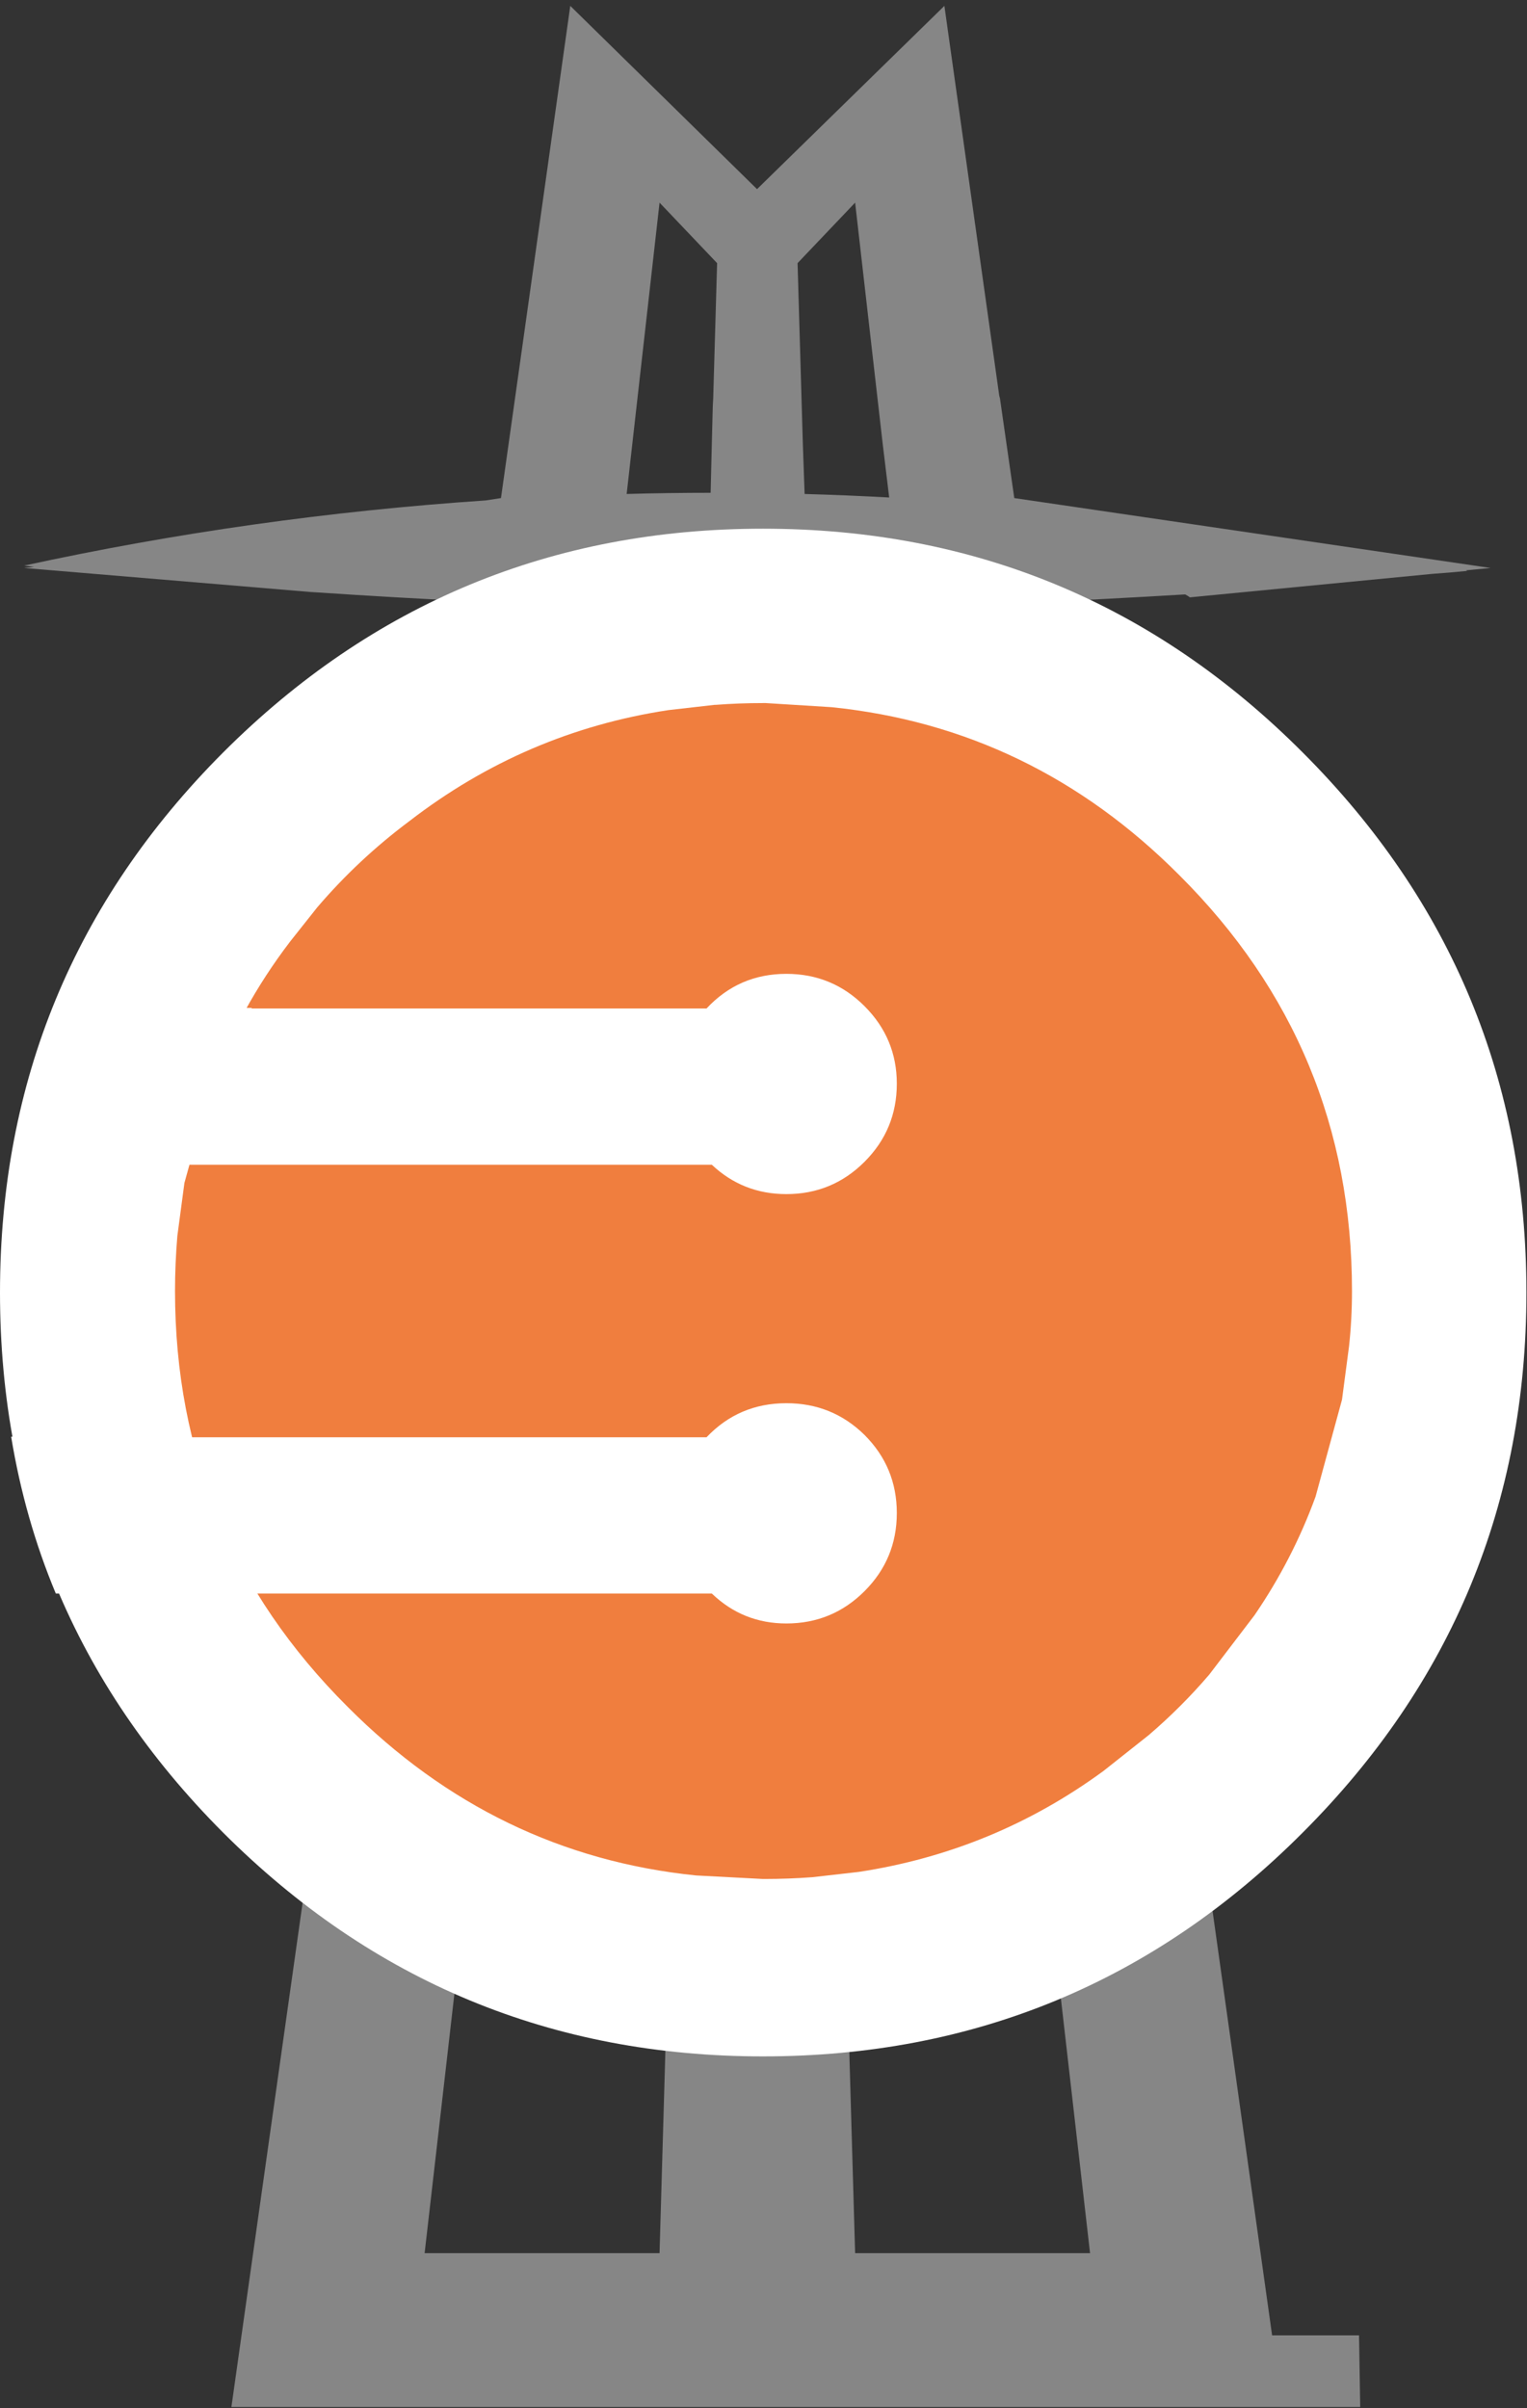
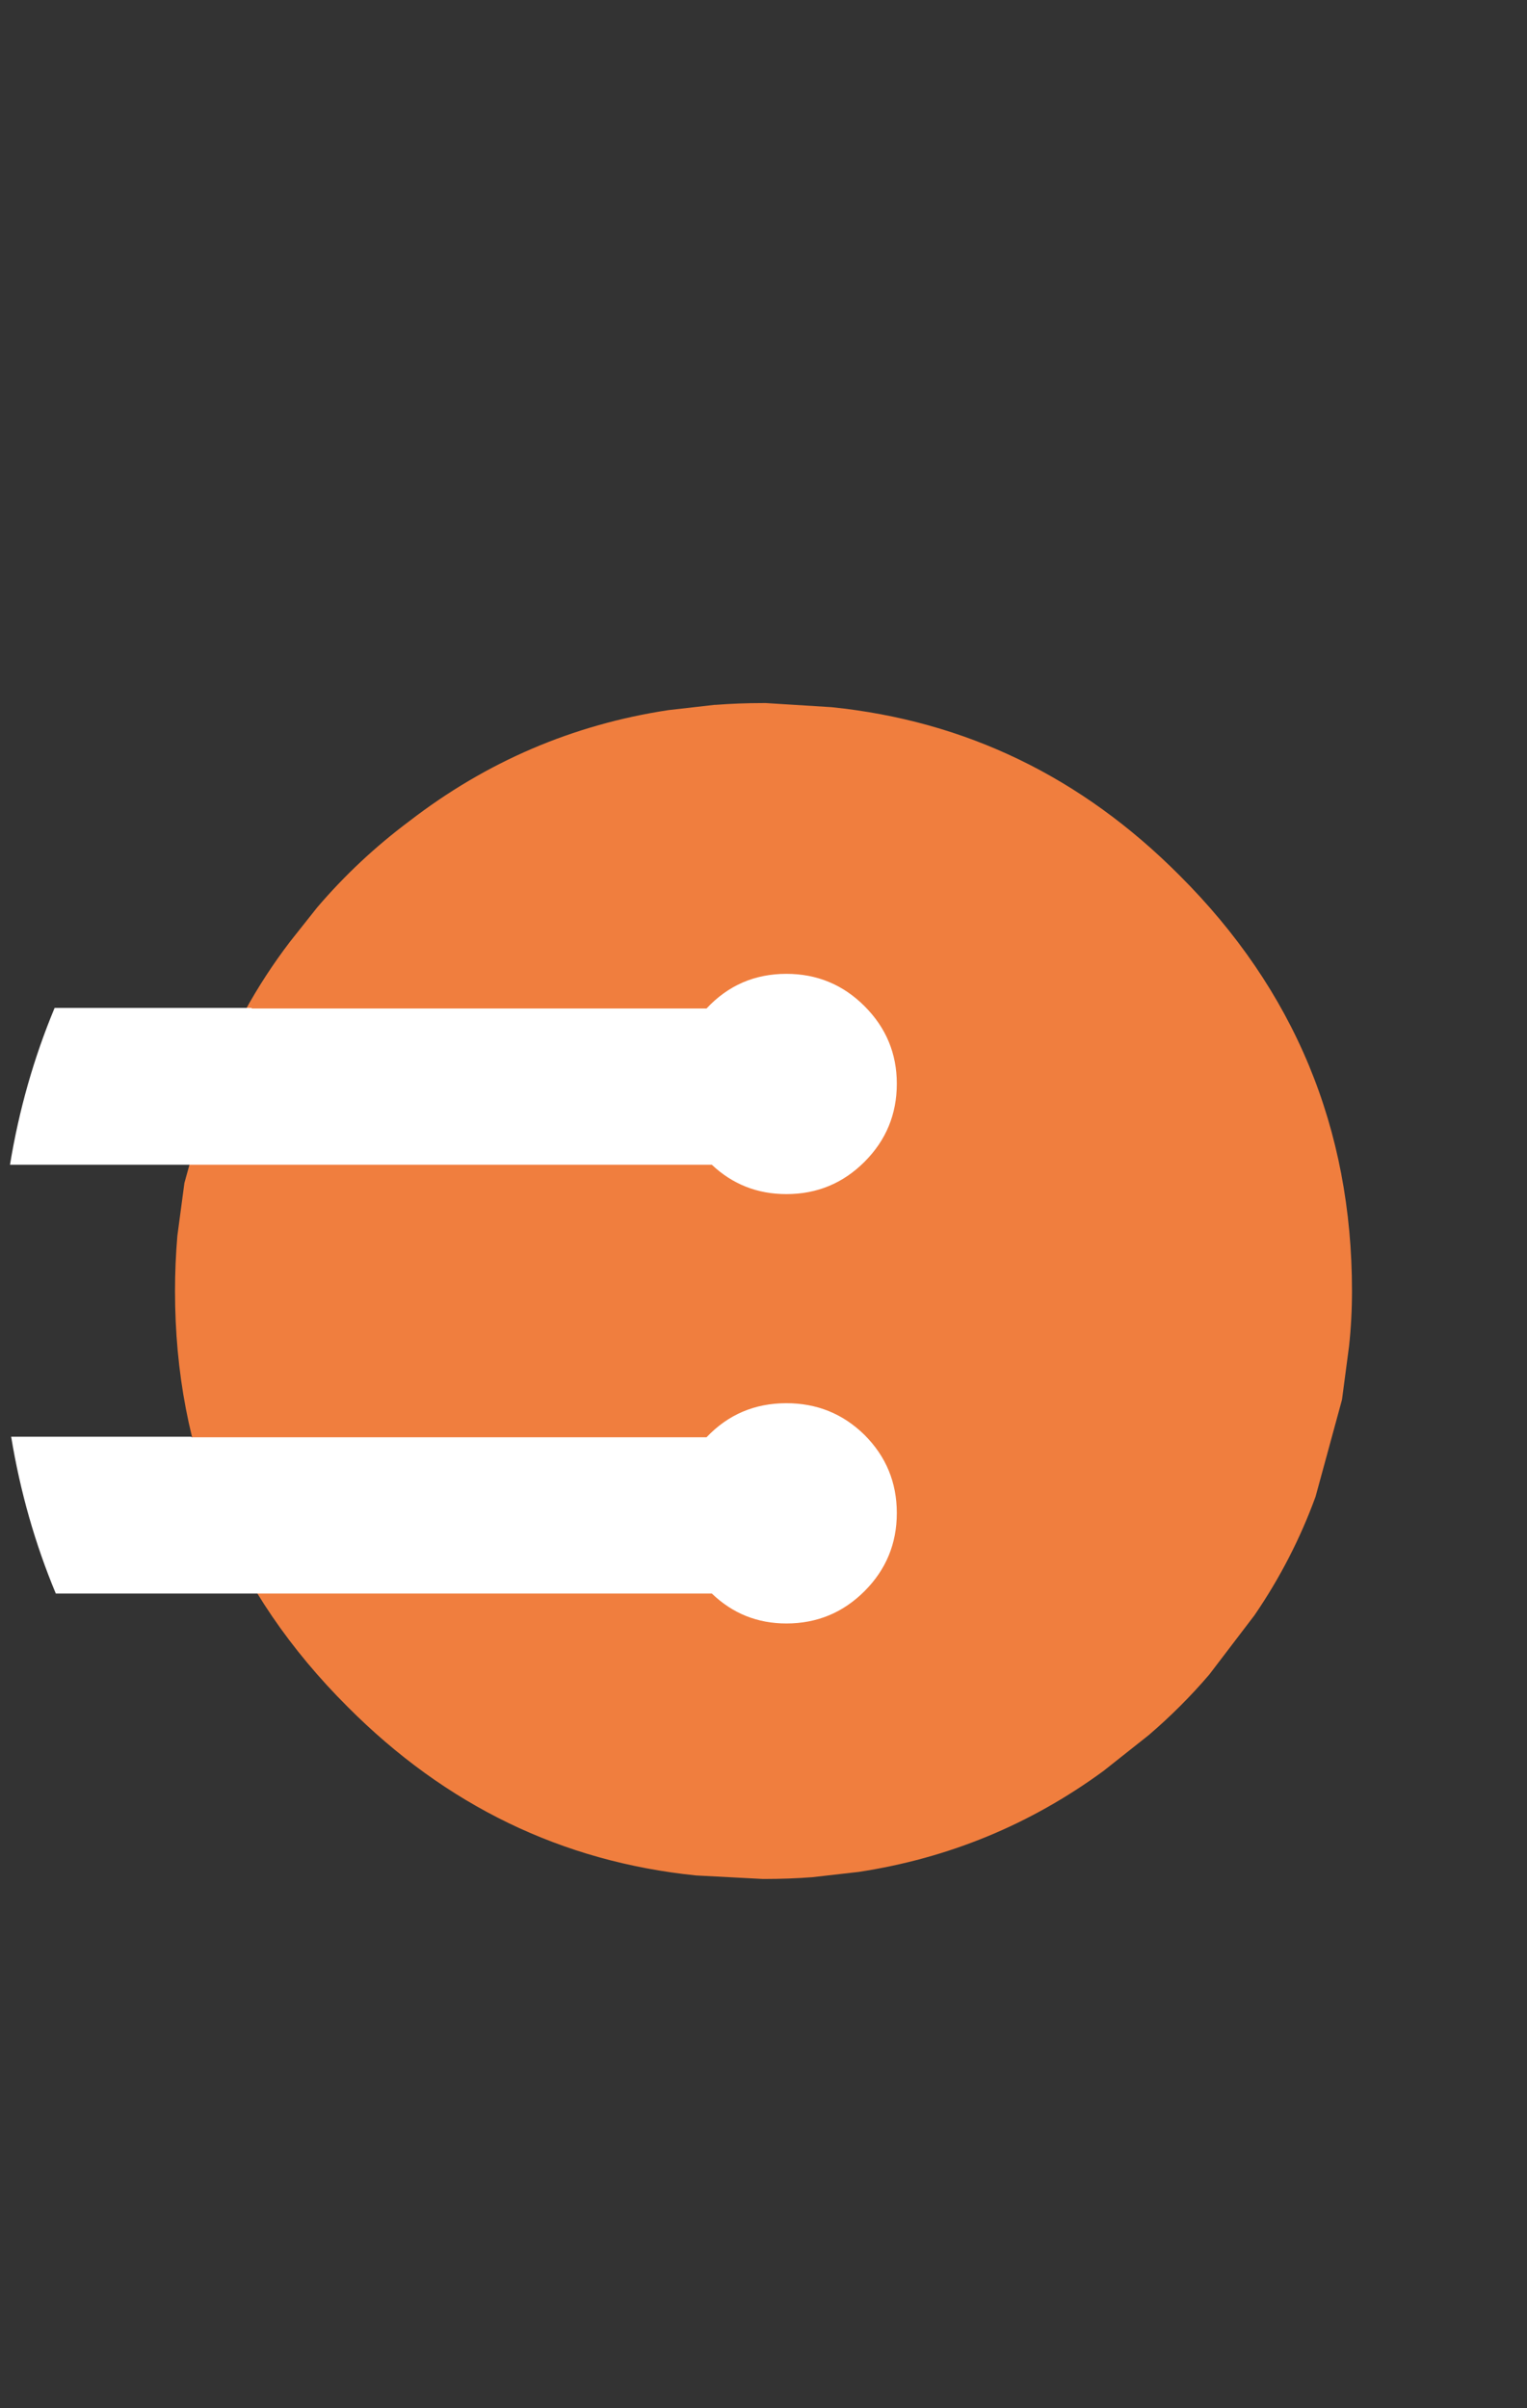
<svg xmlns="http://www.w3.org/2000/svg" xmlns:xlink="http://www.w3.org/1999/xlink" version="1.1" preserveAspectRatio="none" x="0px" y="0px" width="130px" height="205px" viewBox="0 0 130 205">
  <rect x="0" y="0" width="130" height="205" fill="#333333" stroke="none" />
  <defs>
    <g id="Layer1_0_FILL">
-       <path fill="#868686" stroke="none" d=" M 124.8 48.55 L 126.9 48.35 86.35 42.4 85.1 33.7 Q 85.1 33.804 85.1 33.9 L 80.4 0.5 64.45 16.1 48.55 0.5 42.65 42.4 41.35 42.6 Q 21.35 43.95 2.05 48.15 2.45 48.2 2.9 48.25 L 2.05 48.35 26.5 50.4 26.55 50.4 Q 33.95 50.9 41.4 51.25 L 19.7 204.9 115.8 204.9 115.7 198.8 108.3 198.8 87.6 51.3 Q 94.25 51 100.9 50.6 101.1 50.7 101.3 50.85 L 121.95 48.85 Q 123.4 48.75 124.9 48.6 124.85 48.55 124.8 48.55 M 67.9 22.4 L 72.8 17.25 75.15 37.8 75.7 42.35 Q 72.05 42.15 68.5 42.05 L 68.35 37.8 67.9 22.4 M 60.5 41.95 Q 56.9 41.95 53.35 42.05 L 56.15 17.25 61.05 22.4 60.7 34.55 Q 60.7 34.2 60.7 33.9 L 60.6 37.8 60.5 41.95 M 68.75 51.7 Q 72.75 51.7 76.75 51.6 L 92.8 191.8 72.8 191.8 68.75 51.7 M 52.25 51.6 Q 56.2 51.65 60.2 51.7 L 56.15 191.8 36.15 191.8 52.25 51.6 Z" />
-     </g>
+       </g>
    <g id="_______6_0_Layer0_0_MEMBER_0_FILL">
-       <path fill="#FFFFFF" stroke="none" d=" M 144.95 75.85 Q 144.95 49.05 125.9 30.1 106.9 11.15 79.95 11.15 53.05 11.15 34 30.1 15 49.05 15 75.85 15 102.65 34 121.6 53.05 140.55 79.95 140.55 106.9 140.55 125.9 121.6 144.95 102.65 144.95 75.85 Z" />
-     </g>
+       </g>
    <g id="_______2_0_Layer0_0_FILL">
      <path fill="#F07E3E" stroke="none" d=" M 54.75 -99.95 Q 52.45 -100.2 50.05 -100.2 29.3 -100.2 14.65 -85.5 2.1 -73 0.35 -55.9 L 0 -50.3 Q 0 -50.25 0 -50.15 0 -50.1 0 -50.05 0 -48 0.15 -46.05 0.15 -46 0.15 -45.95 L 0.6 -42 Q 2.45 -29.8 10.05 -19.95 13.3 -15.6 17.4 -12.1 L 20.3 -9.8 Q 26 -5.45 32.55 -3.1 L 40.85 -0.8 45.35 -0.2 Q 47.7 0 50.05 0 70.8 0 85.45 -14.7 98.05 -27.25 99.8 -44.35 L 100.1 -50.05 Q 100.1 -50.1 100.1 -50.15 100.1 -52.25 99.95 -54.25 L 99.5 -58.2 Q 97.75 -69.7 90.9 -79.05 L 87.85 -82.9 Q 85.45 -85.7 82.7 -88.05 L 77.65 -91.9 Q 72.9 -95.15 67.55 -97.1 L 59.3 -99.35 54.75 -99.95 Z" />
    </g>
    <g id="_______4_0_Layer0_0_FILL">
      <path fill="#FFFFFF" stroke="none" d=" M 72.75 39.25 Q 70 36.55 66.1 36.55 62.05 36.55 59.3 39.45 L 15.45 39.45 15.45 39.4 0.1 39.4 Q 1.25 46.4 3.9 52.75 L 59.75 52.75 Q 62.4 55.3 66.1 55.3 70 55.3 72.75 52.55 75.5 49.8 75.5 45.9 75.5 42 72.75 39.25 M 72.75 2.75 Q 70 0 66.1 0 62.05 0 59.3 2.95 L 20.55 2.95 20.6 2.9 3.8 2.9 Q 1.15 9.25 0 16.25 L 59.75 16.25 Q 62.4 18.75 66.1 18.75 70 18.75 72.75 16 75.5 13.25 75.5 9.35 75.5 5.5 72.75 2.75 Z" />
    </g>
  </defs>
  <g transform="matrix( 1, 0, 0, 1, 0,0) ">
    <use xlink:href="#Layer1_0_FILL" />
  </g>
  <g transform="matrix( 1, 0, 0, 1, 0,45) ">
    <g transform="matrix( 1, 0, 0, 1.005, -15,-11.2) ">
      <use xlink:href="#_______6_0_Layer0_0_MEMBER_0_FILL" />
    </g>
    <g transform="matrix( 0, 1, -1, 0, 14.9,14.85) ">
      <g transform="matrix( 1, 0, 0, 1, 0,0) ">
        <g transform="matrix( 1, 0, 0, 1, 0,0) ">
          <use xlink:href="#_______2_0_Layer0_0_FILL" />
        </g>
      </g>
    </g>
    <g transform="matrix( 1, 0, 0, 1, 0.85,37.9) ">
      <g transform="matrix( 1, 0, 0, 1, 0,0) ">
        <use xlink:href="#_______4_0_Layer0_0_FILL" />
      </g>
    </g>
  </g>
</svg>